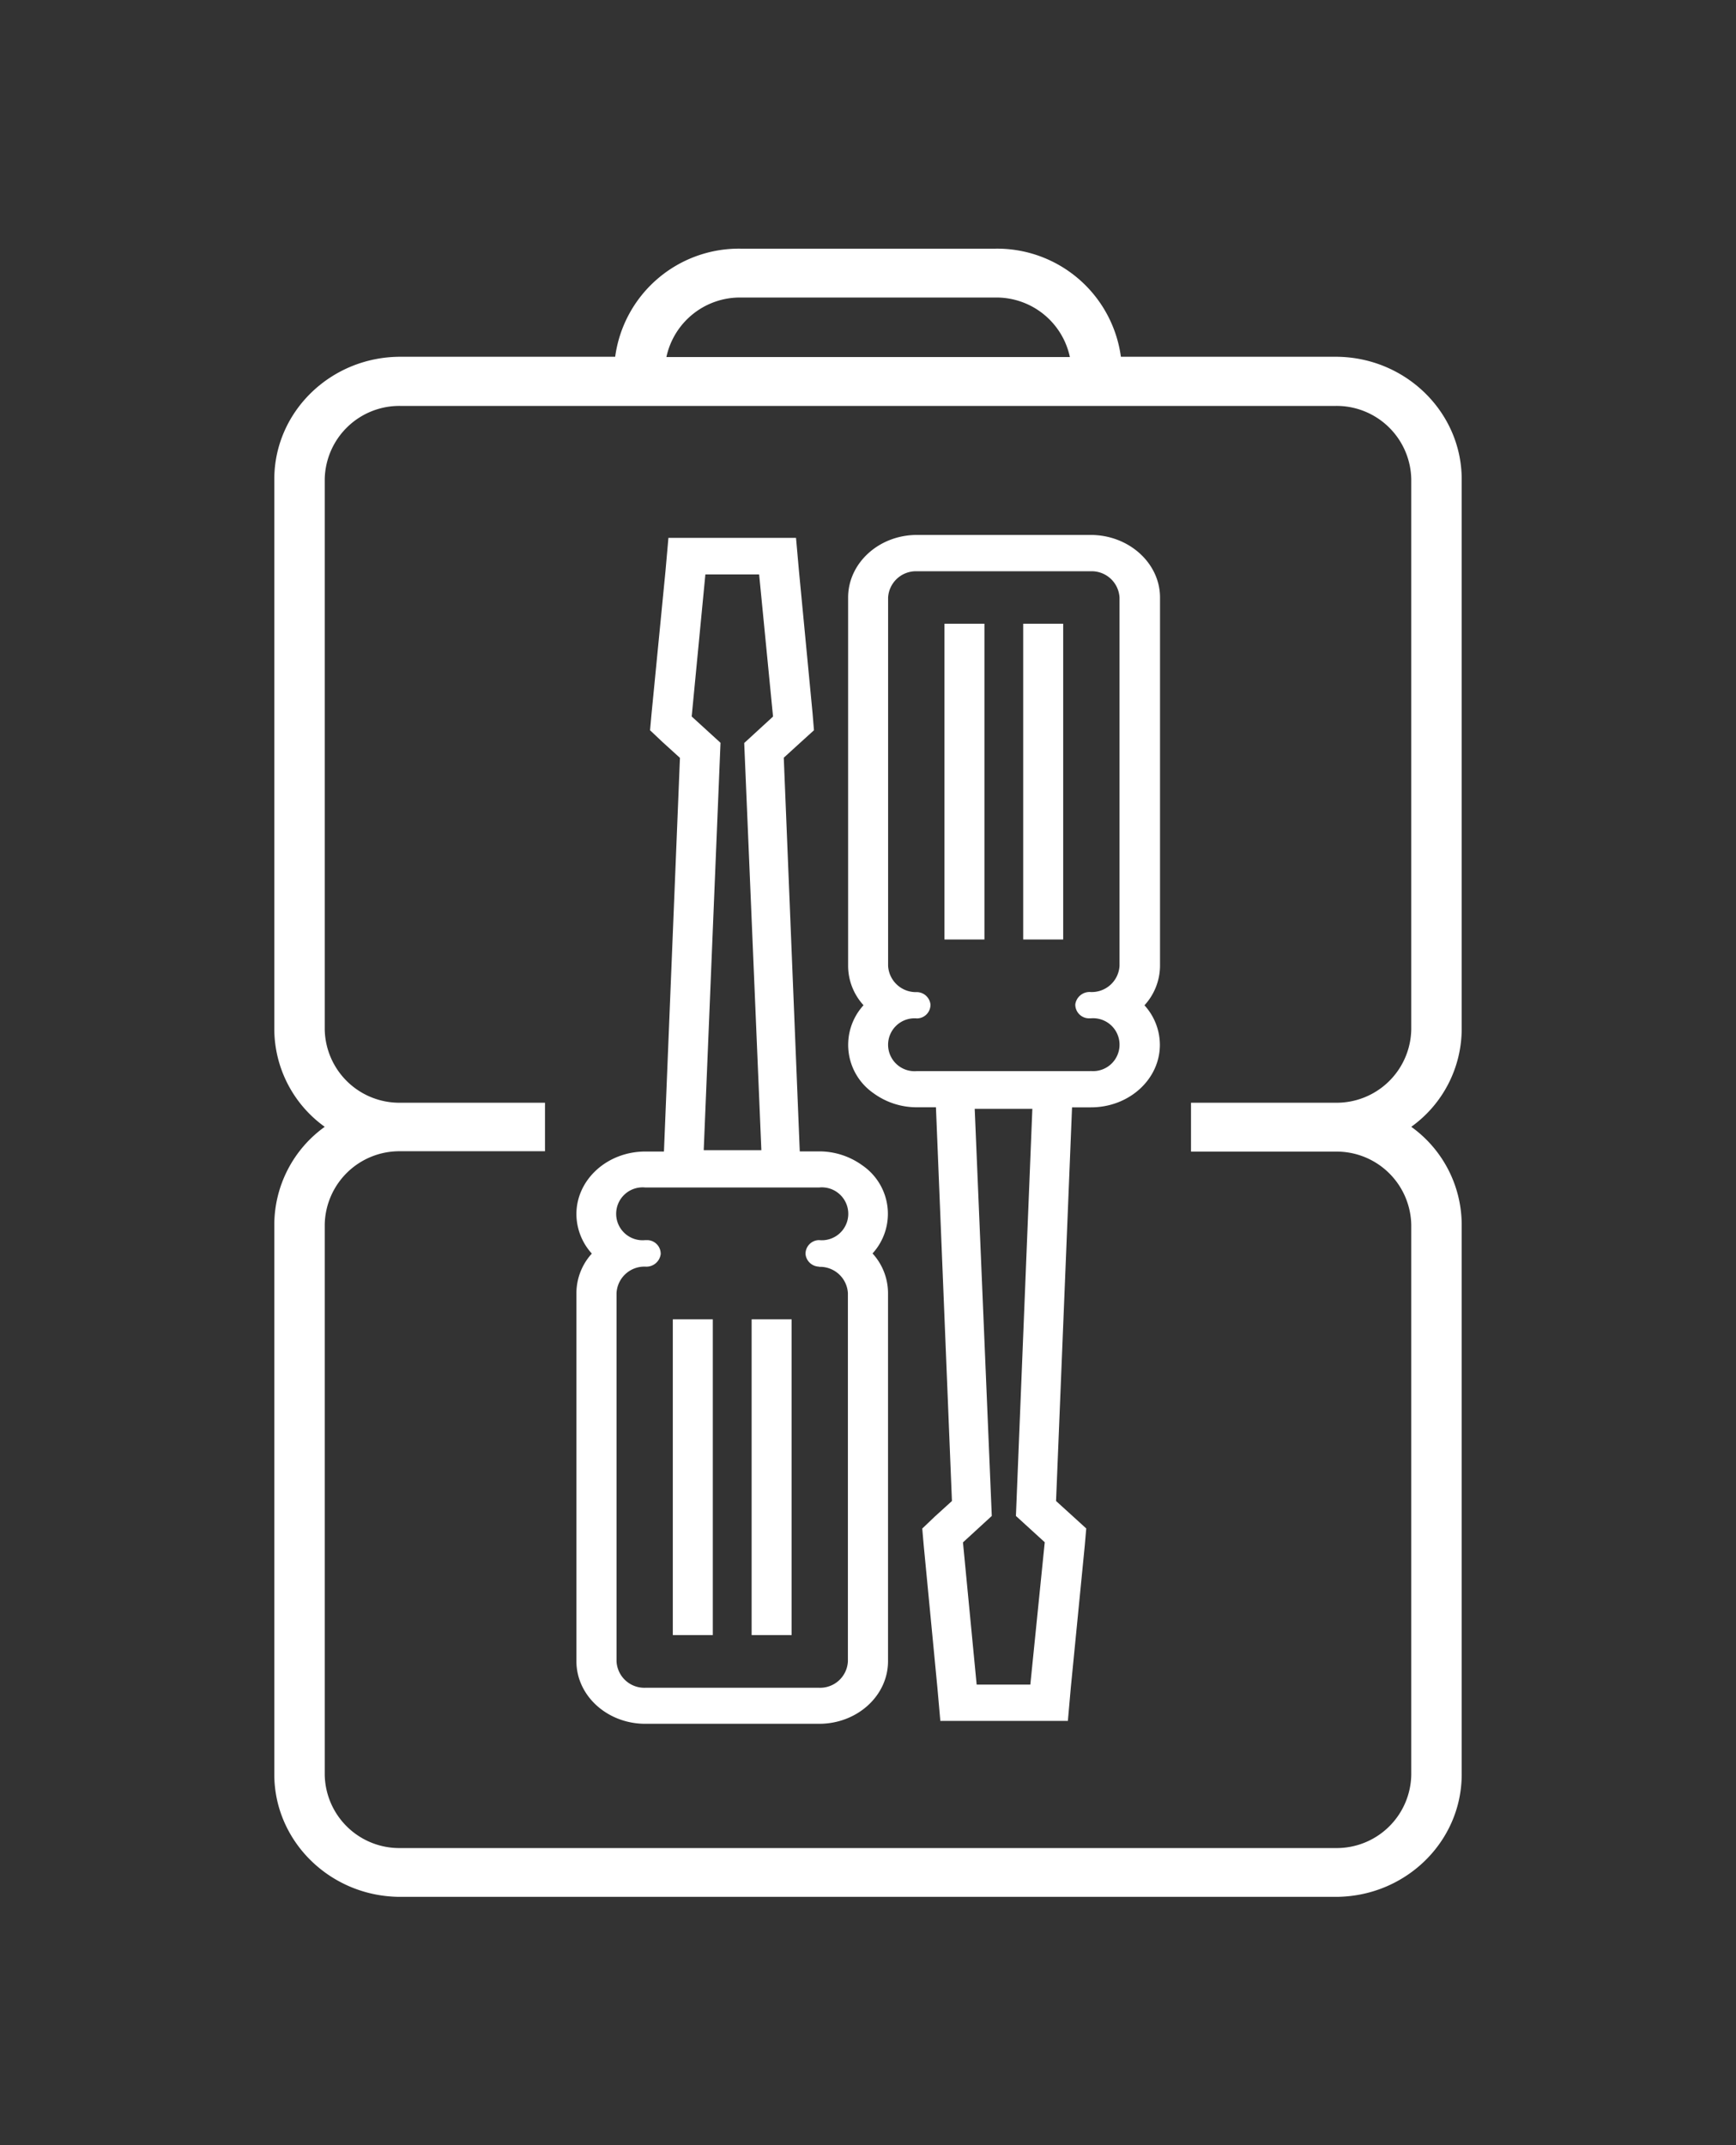
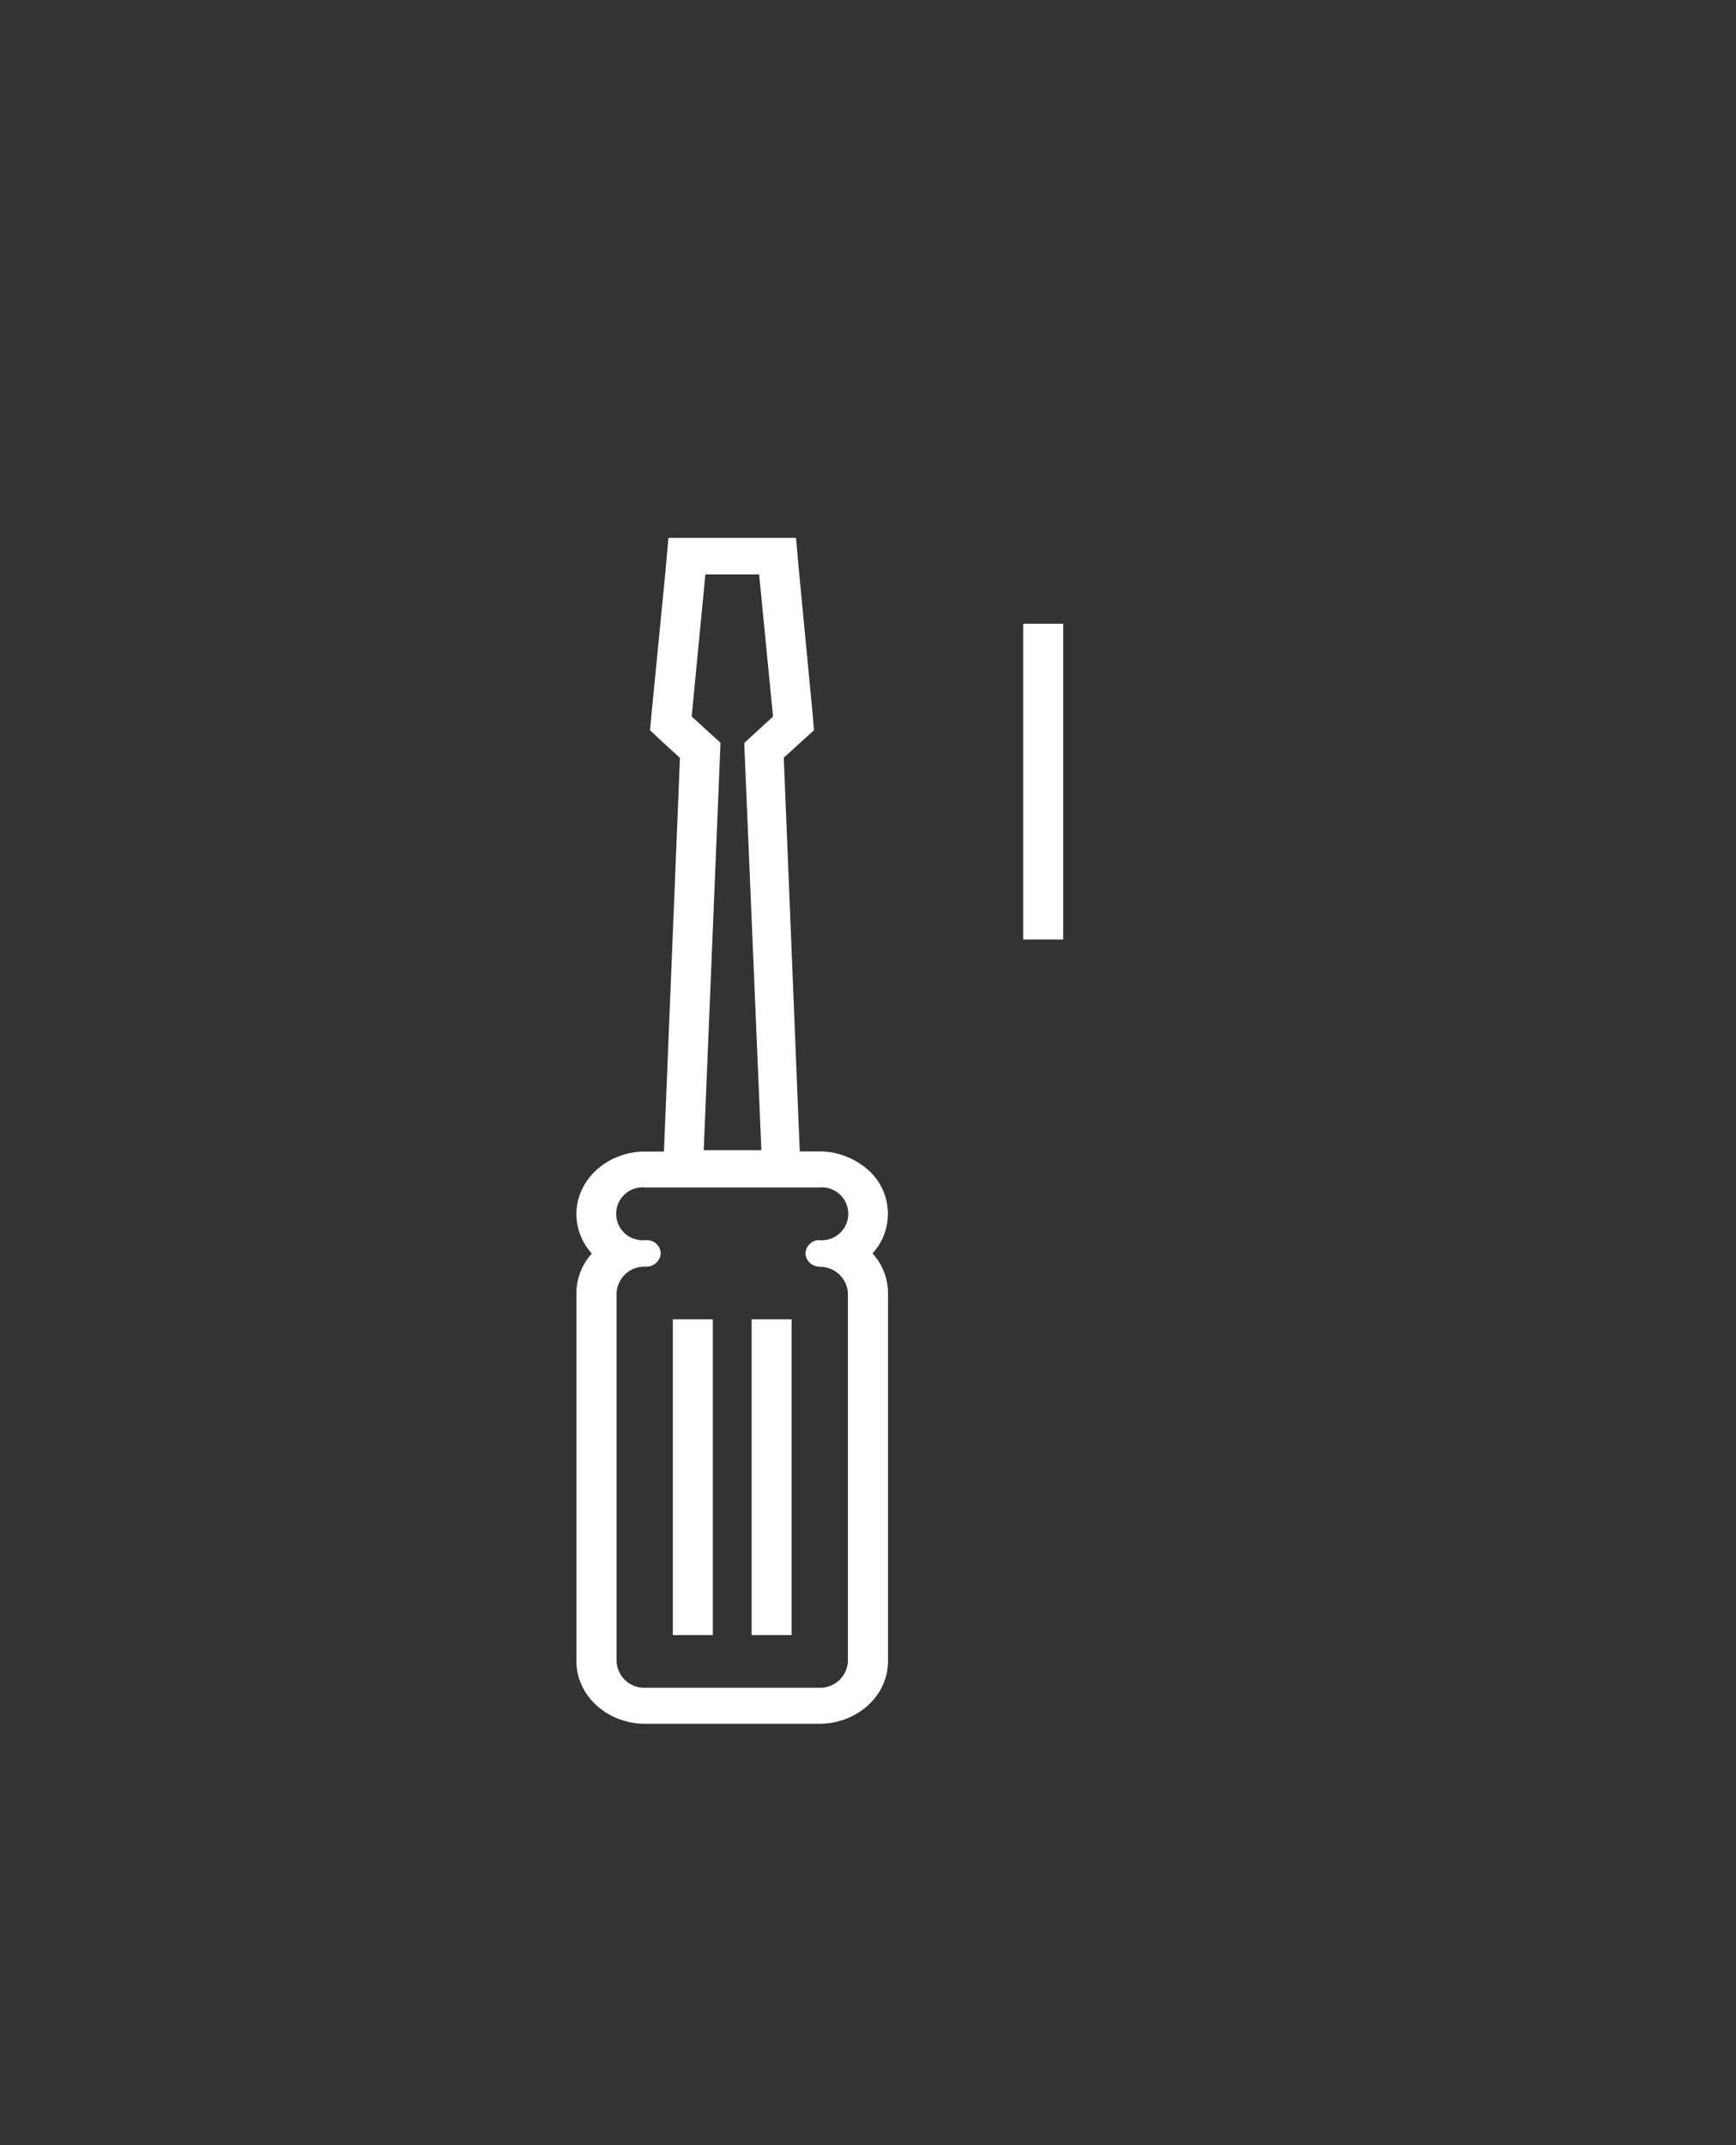
<svg xmlns="http://www.w3.org/2000/svg" viewBox="0 0 240.94 297.64">
  <rect x="0" y="0" width="240.94" height="297.64" fill="#333333" stroke="none" />
  <defs>
    <style>.cls-1{fill:#fff;}</style>
  </defs>
  <g id="icon">
    <polygon class="cls-1" points="110.47 74.61 110.48 74.63 110.48 74.63 110.47 74.61" />
    <path class="cls-1" d="M119.7,161.7a10.19,10.19,0,0,0-6-1.95H111l-2.22-54.62,2.37-2.16,1.82-1.65L112.78,99l-1.89-19.76-.41-4.61H92.77l-.41,4.63L90.43,99l-.21,2.32L92,103l2.37,2.15-2.22,54.62H89.57c-5.29,0-9.57,3.89-9.57,8.69a8.21,8.21,0,0,0,2.14,5.47A8.19,8.19,0,0,0,80,179.39v51.09c0,4.8,4.29,8.69,9.57,8.69h24.12c5.28,0,9.56-3.89,9.56-8.69V179.39a8.19,8.19,0,0,0-2.15-5.48A8.15,8.15,0,0,0,119.7,161.7Zm-21.8-82h7.46l1.93,19.72-4,3.67,2.38,56.49h-8L100,103.06l-4-3.65Zm15.78,96.07a3.87,3.87,0,0,1,4,3.65v51.09a3.86,3.86,0,0,1-4,3.66H89.57a3.86,3.86,0,0,1-4-3.66V179.39a3.87,3.87,0,0,1,4-3.65A2,2,0,0,0,91.7,174a1.9,1.9,0,0,0-1.88-1.94h-.25a3.67,3.67,0,1,1,0-7.3h24.11a3.67,3.67,0,1,1,0,7.3A1.9,1.9,0,0,0,111.8,174,1.93,1.93,0,0,0,113.68,175.74Z" />
    <rect class="cls-1" x="104.32" y="183.05" width="5.55" height="43.81" />
    <rect class="cls-1" x="93.38" y="183.05" width="5.55" height="43.81" />
-     <polygon class="cls-1" points="130.47 238.79 130.47 238.76 130.46 238.76 130.47 238.79" />
-     <path class="cls-1" d="M151.39,74.22H127.27c-5.28,0-9.56,3.9-9.56,8.69V134a8.11,8.11,0,0,0,2.14,5.47,8.16,8.16,0,0,0,1.4,12.22,10.14,10.14,0,0,0,6,1.94h2.65l2.22,54.63-2.38,2.16L128,212.08l.2,2.31,1.9,19.76.41,4.62h17.7l.41-4.64,1.94-19.74.2-2.32-1.81-1.65-2.38-2.16,2.22-54.62h2.63c5.28,0,9.56-3.88,9.56-8.68a8.18,8.18,0,0,0-2.14-5.48A8.17,8.17,0,0,0,161,134V82.91C161,78.12,156.67,74.23,151.39,74.22ZM143,233.73h-7.45L133.65,214l4-3.67-2.37-56.48h8L141,210.33l4,3.65Zm8.34-85.12H127.26a3.67,3.67,0,1,1,0-7.31,1.89,1.89,0,0,0,1.88-1.94,1.93,1.93,0,0,0-1.88-1.71,3.86,3.86,0,0,1-4-3.64V82.91a3.87,3.87,0,0,1,4-3.65h24.12a3.87,3.87,0,0,1,4,3.65V134a3.86,3.86,0,0,1-4,3.64,2,2,0,0,0-2.14,1.71,1.91,1.91,0,0,0,1.89,1.94h.25a3.67,3.67,0,1,1,0,7.31Z" />
-     <rect class="cls-1" x="131.08" y="86.54" width="5.55" height="43.81" />
    <rect class="cls-1" x="142.01" y="86.54" width="5.55" height="43.81" />
-     <path class="cls-1" d="M202.87,142.77V66.5c0-9.35-7.85-17-17.5-17h-29.8a17.34,17.34,0,0,0-17.39-15H102.76a17.33,17.33,0,0,0-17.38,15H55.57c-9.65,0-17.5,7.61-17.5,17v76.27a16.75,16.75,0,0,0,7,13.57,16.77,16.77,0,0,0-7,13.58v76.26c0,9.36,7.85,17,17.5,17h129.8c9.65,0,17.5-7.61,17.5-17V169.92a16.76,16.76,0,0,0-7-13.58A16.75,16.75,0,0,0,202.87,142.77ZM102.76,41.28h35.42a10.43,10.43,0,0,1,10.31,8.26h-56A10.44,10.44,0,0,1,102.76,41.28Zm93.11,101.49A10.36,10.36,0,0,1,185.37,153H165.3v6.78h20.07a10.36,10.36,0,0,1,10.5,10.19v76.26a10.35,10.35,0,0,1-10.5,10.18H55.57a10.35,10.35,0,0,1-10.5-10.18V169.92a10.36,10.36,0,0,1,10.5-10.19H75.64V153H55.57a10.36,10.36,0,0,1-10.5-10.18V66.5a10.36,10.36,0,0,1,10.5-10.18h129.8a10.36,10.36,0,0,1,10.5,10.18Z" />
  </g>
</svg>